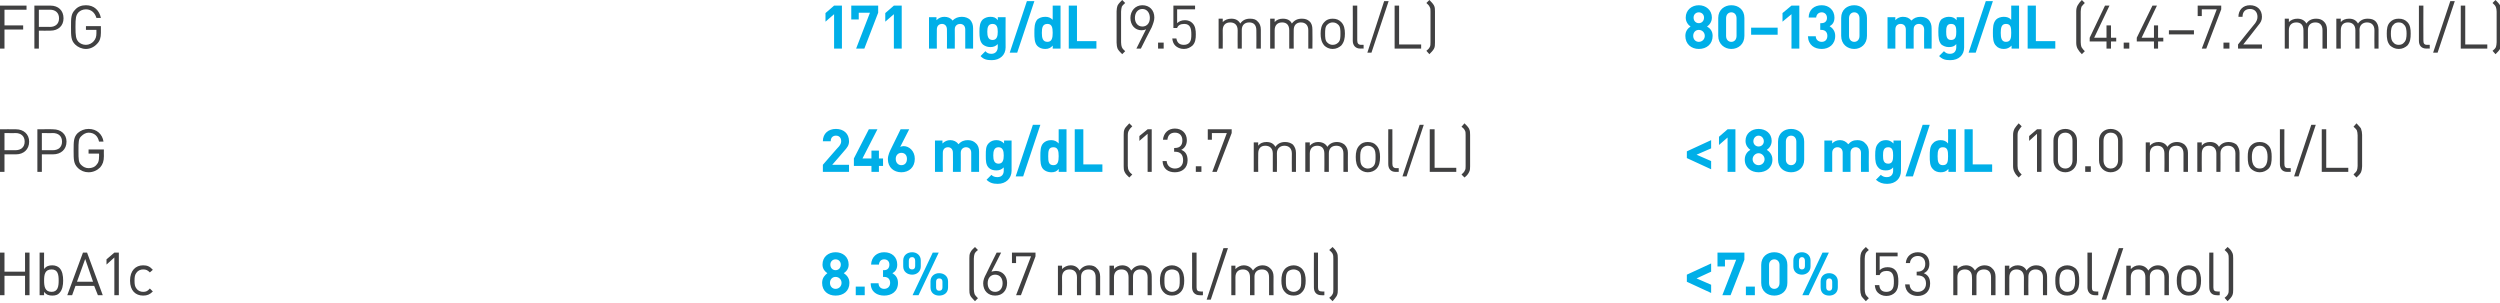
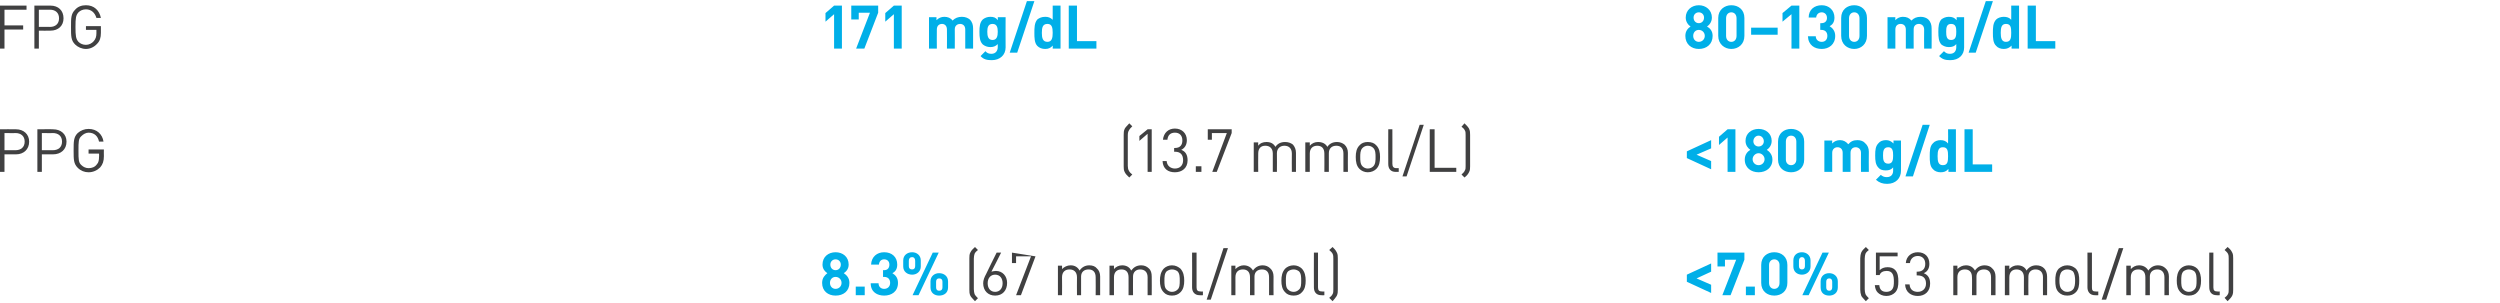
<svg xmlns="http://www.w3.org/2000/svg" version="1.1" style="left: 0.65% !important; width: 82.88% !important;top: 15.31% !important; height36.58% !important;" width="669px" height="81px" viewBox="0 0 669 81">
  <g id="Polygon50934">
    <path d="M 499.3 80.6 C 498.8 80 498.4 79.7 498.1 79.2 C 497.9 78.6 497.8 78.1 497.8 77.5 C 497.8 77.5 497.8 69.1 497.8 69.1 C 497.8 68.6 497.9 68 498.1 67.5 C 498.4 66.9 498.8 66.6 499.3 66.1 C 499.3 66.1 500.1 66.9 500.1 66.9 C 499.7 67.2 499.4 67.5 499.2 67.9 C 499.1 68.2 499 68.7 499 69.2 C 499 69.2 499 77.4 499 77.4 C 499 77.9 499.1 78.4 499.2 78.7 C 499.4 79.1 499.7 79.4 500.1 79.8 C 500.1 79.8 499.3 80.6 499.3 80.6 Z M 507.1 78.3 C 506.6 78.8 505.8 79.2 504.8 79.2 C 503.8 79.2 503 78.8 502.5 78.3 C 502 77.8 501.8 77.2 501.7 76.3 C 501.7 76.3 502.9 76.3 502.9 76.3 C 503 77.5 503.6 78.1 504.8 78.1 C 505.4 78.1 505.9 77.9 506.2 77.6 C 506.8 77 506.8 76.1 506.8 75.3 C 506.8 73.9 506.6 72.5 504.9 72.5 C 503.9 72.5 503.2 72.9 503 73.6 C 503.02 73.61 502 73.6 502 73.6 L 502 67.6 L 507.8 67.6 L 507.8 68.6 L 503 68.6 C 503 68.6 503.02 72.26 503 72.3 C 503.5 71.8 504.2 71.5 505.1 71.5 C 505.9 71.5 506.6 71.7 507.1 72.2 C 507.9 73 508 74.2 508 75.3 C 508 76.4 507.9 77.5 507.1 78.3 Z M 513.2 79.2 C 511.4 79.2 509.9 78.2 509.8 76.1 C 509.8 76.1 511 76.1 511 76.1 C 511.1 77.6 512.1 78.1 513.2 78.1 C 514.4 78.1 515.4 77.3 515.4 75.9 C 515.4 74.5 514.7 73.7 513.1 73.7 C 513.14 73.69 512.9 73.7 512.9 73.7 L 512.9 72.7 C 512.9 72.7 513.14 72.67 513.1 72.7 C 514.5 72.7 515.2 71.9 515.2 70.6 C 515.2 69.2 514.3 68.5 513.2 68.5 C 512 68.5 511.2 69.3 511.1 70.4 C 511.1 70.4 510 70.4 510 70.4 C 510.1 68.6 511.5 67.5 513.2 67.5 C 515.1 67.5 516.3 68.7 516.3 70.6 C 516.3 71.8 515.8 72.7 514.8 73.1 C 516 73.6 516.5 74.5 516.5 75.9 C 516.5 78 515.1 79.2 513.2 79.2 Z M 532.8 79 C 532.8 79 532.83 74.17 532.8 74.2 C 532.8 72.8 532.1 72.1 530.9 72.1 C 529.7 72.1 528.9 72.8 528.9 74 C 528.91 74.04 528.9 79 528.9 79 L 527.7 79 C 527.7 79 527.75 74.17 527.7 74.2 C 527.7 72.8 527 72.1 525.8 72.1 C 524.6 72.1 523.8 72.8 523.8 74.2 C 523.83 74.17 523.8 79 523.8 79 L 522.7 79 L 522.7 71.1 L 523.8 71.1 C 523.8 71.1 523.83 72 523.8 72 C 524.4 71.4 525.2 71 526.1 71 C 527.2 71 528 71.5 528.5 72.4 C 529.1 71.5 530 71 531.1 71 C 531.9 71 532.7 71.3 533.1 71.8 C 533.7 72.3 534 73.1 534 74 C 533.99 73.98 534 79 534 79 L 532.8 79 Z M 546.7 79 C 546.7 79 546.67 74.17 546.7 74.2 C 546.7 72.8 545.9 72.1 544.7 72.1 C 543.6 72.1 542.8 72.8 542.8 74 C 542.75 74.04 542.8 79 542.8 79 L 541.6 79 C 541.6 79 541.59 74.17 541.6 74.2 C 541.6 72.8 540.8 72.1 539.6 72.1 C 538.5 72.1 537.7 72.8 537.7 74.2 C 537.67 74.17 537.7 79 537.7 79 L 536.5 79 L 536.5 71.1 L 537.7 71.1 C 537.7 71.1 537.67 72 537.7 72 C 538.2 71.4 539 71 539.9 71 C 541 71 541.9 71.5 542.3 72.4 C 542.9 71.5 543.8 71 544.9 71 C 545.8 71 546.5 71.3 547 71.8 C 547.5 72.3 547.8 73.1 547.8 74 C 547.83 73.98 547.8 79 547.8 79 L 546.7 79 Z M 555.5 78.2 C 554.9 78.8 554.2 79.1 553.2 79.1 C 552.2 79.1 551.5 78.8 550.9 78.2 C 550.1 77.4 550 76.3 550 75.1 C 550 73.9 550.1 72.8 550.9 71.9 C 551.5 71.4 552.2 71 553.2 71 C 554.2 71 554.9 71.4 555.5 71.9 C 556.3 72.8 556.4 73.9 556.4 75.1 C 556.4 76.3 556.3 77.4 555.5 78.2 Z M 554.7 72.6 C 554.3 72.3 553.8 72.1 553.2 72.1 C 552.6 72.1 552.2 72.3 551.8 72.6 C 551.2 73.2 551.1 74.2 551.1 75.1 C 551.1 76 551.2 77 551.8 77.5 C 552.2 77.9 552.6 78.1 553.2 78.1 C 553.8 78.1 554.3 77.9 554.7 77.5 C 555.2 77 555.3 76 555.3 75.1 C 555.3 74.2 555.2 73.2 554.7 72.6 Z M 560.6 79 C 559.3 79 558.6 78.1 558.6 76.9 C 558.62 76.93 558.6 67.6 558.6 67.6 L 559.8 67.6 C 559.8 67.6 559.78 76.89 559.8 76.9 C 559.8 77.7 560 78 560.8 78 C 560.84 78.04 561.5 78 561.5 78 L 561.5 79 C 561.5 79 560.63 79.04 560.6 79 Z M 563.6 80.2 L 562.4 80.2 L 567 66.4 L 568.2 66.4 L 563.6 80.2 Z M 579.2 79 C 579.2 79 579.2 74.17 579.2 74.2 C 579.2 72.8 578.4 72.1 577.3 72.1 C 576.1 72.1 575.3 72.8 575.3 74 C 575.28 74.04 575.3 79 575.3 79 L 574.1 79 C 574.1 79 574.12 74.17 574.1 74.2 C 574.1 72.8 573.4 72.1 572.2 72.1 C 571 72.1 570.2 72.8 570.2 74.2 C 570.2 74.17 570.2 79 570.2 79 L 569 79 L 569 71.1 L 570.2 71.1 C 570.2 71.1 570.2 72 570.2 72 C 570.8 71.4 571.5 71 572.4 71 C 573.5 71 574.4 71.5 574.9 72.4 C 575.5 71.5 576.4 71 577.5 71 C 578.3 71 579 71.3 579.5 71.8 C 580.1 72.3 580.4 73.1 580.4 74 C 580.36 73.98 580.4 79 580.4 79 L 579.2 79 Z M 588 78.2 C 587.5 78.8 586.7 79.1 585.7 79.1 C 584.8 79.1 584 78.8 583.5 78.2 C 582.7 77.4 582.5 76.3 582.5 75.1 C 582.5 73.9 582.7 72.8 583.5 71.9 C 584 71.4 584.8 71 585.7 71 C 586.7 71 587.5 71.4 588 71.9 C 588.8 72.8 589 73.9 589 75.1 C 589 76.3 588.8 77.4 588 78.2 Z M 587.2 72.6 C 586.8 72.3 586.3 72.1 585.7 72.1 C 585.2 72.1 584.7 72.3 584.3 72.6 C 583.7 73.2 583.7 74.2 583.7 75.1 C 583.7 76 583.7 77 584.3 77.5 C 584.7 77.9 585.2 78.1 585.7 78.1 C 586.3 78.1 586.8 77.9 587.2 77.5 C 587.8 77 587.8 76 587.8 75.1 C 587.8 74.2 587.8 73.2 587.2 72.6 Z M 593.2 79 C 591.8 79 591.2 78.1 591.2 76.9 C 591.15 76.93 591.2 67.6 591.2 67.6 L 592.3 67.6 C 592.3 67.6 592.31 76.89 592.3 76.9 C 592.3 77.7 592.6 78 593.4 78 C 593.37 78.04 594 78 594 78 L 594 79 C 594 79 593.16 79.04 593.2 79 Z M 597.3 79.2 C 597 79.7 596.7 80 596.1 80.6 C 596.1 80.6 595.3 79.7 595.3 79.7 C 595.7 79.4 596 79.1 596.2 78.7 C 596.4 78.4 596.4 77.9 596.4 77.4 C 596.4 77.4 596.4 69.2 596.4 69.2 C 596.4 68.7 596.4 68.3 596.2 67.9 C 596 67.5 595.7 67.3 595.3 66.9 C 595.3 66.9 596.1 66.1 596.1 66.1 C 596.7 66.6 597 66.9 597.3 67.5 C 597.6 68 597.6 68.6 597.6 69.1 C 597.6 69.1 597.6 77.5 597.6 77.5 C 597.6 78.1 597.6 78.6 597.3 79.2 Z " stroke="none" fill="#404041" />
  </g>
  <g id="Polygon50933">
    <path d="M 451.4 75.4 L 451.4 73.5 L 457.9 70.5 L 457.9 72.7 L 454 74.5 L 457.9 76.2 L 457.9 78.4 L 451.4 75.4 Z M 463.1 79 L 460.9 79 L 464.6 69.5 L 461.6 69.5 L 461.6 71.3 L 459.6 71.3 L 459.6 67.6 L 466.8 67.6 L 466.8 69.5 L 463.1 79 Z M 467.2 79 L 467.2 76.7 L 469.6 76.7 L 469.6 79 L 467.2 79 Z M 474.8 79.1 C 472.9 79.1 471.3 77.9 471.3 75.7 C 471.3 75.7 471.3 70.9 471.3 70.9 C 471.3 68.7 472.9 67.5 474.8 67.5 C 476.7 67.5 478.3 68.7 478.3 70.9 C 478.3 70.9 478.3 75.7 478.3 75.7 C 478.3 77.9 476.7 79.1 474.8 79.1 Z M 476.2 70.9 C 476.2 70 475.6 69.4 474.8 69.4 C 474 69.4 473.4 70 473.4 70.9 C 473.4 70.9 473.4 75.7 473.4 75.7 C 473.4 76.7 474 77.3 474.8 77.3 C 475.6 77.3 476.2 76.7 476.2 75.7 C 476.2 75.7 476.2 70.9 476.2 70.9 Z M 489.5 79.1 C 488.2 79.1 487.2 78.4 487.2 76.9 C 487.2 76.9 487.2 75.3 487.2 75.3 C 487.2 73.9 488.2 73.1 489.5 73.1 C 490.7 73.1 491.8 73.9 491.8 75.3 C 491.8 75.3 491.8 76.9 491.8 76.9 C 491.8 78.4 490.7 79.1 489.5 79.1 Z M 482.2 73.5 C 480.9 73.5 479.9 72.7 479.9 71.3 C 479.9 71.3 479.9 69.7 479.9 69.7 C 479.9 68.3 480.9 67.5 482.2 67.5 C 483.4 67.5 484.5 68.3 484.5 69.7 C 484.5 69.7 484.5 71.3 484.5 71.3 C 484.5 72.7 483.4 73.5 482.2 73.5 Z M 484 79 L 482.3 79 L 487.7 67.6 L 489.4 67.6 L 484 79 Z M 490.3 75.4 C 490.3 74.8 490 74.5 489.5 74.5 C 489 74.5 488.7 74.8 488.7 75.4 C 488.7 75.4 488.7 76.9 488.7 76.9 C 488.7 77.5 489 77.8 489.5 77.8 C 490 77.8 490.3 77.5 490.3 76.9 C 490.3 76.9 490.3 75.4 490.3 75.4 Z M 483 69.8 C 483 69.2 482.7 68.8 482.2 68.8 C 481.7 68.8 481.4 69.2 481.4 69.8 C 481.4 69.8 481.4 71.2 481.4 71.2 C 481.4 71.8 481.7 72.1 482.2 72.1 C 482.7 72.1 483 71.8 483 71.2 C 483 71.2 483 69.8 483 69.8 Z " stroke="none" fill="#00afe8" />
  </g>
  <g id="Polygon50932">
-     <path d="M 260.9 80.6 C 260.4 80 260 79.7 259.7 79.2 C 259.4 78.6 259.4 78.1 259.4 77.5 C 259.4 77.5 259.4 69.1 259.4 69.1 C 259.4 68.6 259.4 68 259.7 67.5 C 260 66.9 260.4 66.6 260.9 66.1 C 260.9 66.1 261.7 66.9 261.7 66.9 C 261.3 67.2 261 67.5 260.8 67.9 C 260.7 68.2 260.6 68.7 260.6 69.2 C 260.6 69.2 260.6 77.4 260.6 77.4 C 260.6 77.9 260.7 78.4 260.8 78.7 C 261 79.1 261.3 79.4 261.7 79.8 C 261.7 79.8 260.9 80.6 260.9 80.6 Z M 266.3 79.1 C 264.4 79.1 263.1 77.8 263.1 75.8 C 263.1 75 263.4 74.2 263.9 73.3 C 263.87 73.27 266.7 67.6 266.7 67.6 L 267.9 67.6 C 267.9 67.6 265.32 72.74 265.3 72.7 C 265.7 72.6 266.1 72.5 266.5 72.5 C 268.3 72.5 269.5 73.9 269.5 75.7 C 269.5 77.7 268.3 79.1 266.3 79.1 Z M 266.3 73.5 C 265.1 73.5 264.3 74.4 264.3 75.8 C 264.3 77.2 265.1 78.1 266.3 78.1 C 267.5 78.1 268.3 77.2 268.3 75.8 C 268.3 74.5 267.6 73.5 266.3 73.5 Z M 273.2 79 L 271.9 79 L 275.9 68.6 L 271.9 68.6 L 271.9 70.4 L 270.8 70.4 L 270.8 67.6 L 277.1 67.6 L 277.1 68.6 L 273.2 79 Z M 293.2 79 C 293.2 79 293.24 74.17 293.2 74.2 C 293.2 72.8 292.5 72.1 291.3 72.1 C 290.1 72.1 289.3 72.8 289.3 74 C 289.32 74.04 289.3 79 289.3 79 L 288.2 79 C 288.2 79 288.16 74.17 288.2 74.2 C 288.2 72.8 287.4 72.1 286.2 72.1 C 285 72.1 284.2 72.8 284.2 74.2 C 284.24 74.17 284.2 79 284.2 79 L 283.1 79 L 283.1 71.1 L 284.2 71.1 C 284.2 71.1 284.24 72 284.2 72 C 284.8 71.4 285.6 71 286.5 71 C 287.6 71 288.4 71.5 288.9 72.4 C 289.5 71.5 290.4 71 291.5 71 C 292.4 71 293.1 71.3 293.5 71.8 C 294.1 72.3 294.4 73.1 294.4 74 C 294.4 73.98 294.4 79 294.4 79 L 293.2 79 Z M 307.1 79 C 307.1 79 307.09 74.17 307.1 74.2 C 307.1 72.8 306.3 72.1 305.1 72.1 C 304 72.1 303.2 72.8 303.2 74 C 303.17 74.04 303.2 79 303.2 79 L 302 79 C 302 79 302.01 74.17 302 74.2 C 302 72.8 301.3 72.1 300.1 72.1 C 298.9 72.1 298.1 72.8 298.1 74.2 C 298.09 74.17 298.1 79 298.1 79 L 296.9 79 L 296.9 71.1 L 298.1 71.1 C 298.1 71.1 298.09 72 298.1 72 C 298.6 71.4 299.4 71 300.3 71 C 301.4 71 302.3 71.5 302.7 72.4 C 303.4 71.5 304.2 71 305.4 71 C 306.2 71 306.9 71.3 307.4 71.8 C 308 72.3 308.2 73.1 308.2 74 C 308.24 73.98 308.2 79 308.2 79 L 307.1 79 Z M 315.9 78.2 C 315.3 78.8 314.6 79.1 313.6 79.1 C 312.7 79.1 311.9 78.8 311.4 78.2 C 310.6 77.4 310.4 76.3 310.4 75.1 C 310.4 73.9 310.6 72.8 311.4 71.9 C 311.9 71.4 312.7 71 313.6 71 C 314.6 71 315.3 71.4 315.9 71.9 C 316.7 72.8 316.9 73.9 316.9 75.1 C 316.9 76.3 316.7 77.4 315.9 78.2 Z M 315.1 72.6 C 314.7 72.3 314.2 72.1 313.6 72.1 C 313.1 72.1 312.6 72.3 312.2 72.6 C 311.6 73.2 311.6 74.2 311.6 75.1 C 311.6 76 311.6 77 312.2 77.5 C 312.6 77.9 313.1 78.1 313.6 78.1 C 314.2 78.1 314.7 77.9 315.1 77.5 C 315.7 77 315.7 76 315.7 75.1 C 315.7 74.2 315.7 73.2 315.1 72.6 Z M 321 79 C 319.7 79 319 78.1 319 76.9 C 319.04 76.93 319 67.6 319 67.6 L 320.2 67.6 C 320.2 67.6 320.2 76.89 320.2 76.9 C 320.2 77.7 320.5 78 321.3 78 C 321.26 78.04 321.9 78 321.9 78 L 321.9 79 C 321.9 79 321.05 79.04 321 79 Z M 324 80.2 L 322.9 80.2 L 327.4 66.4 L 328.6 66.4 L 324 80.2 Z M 339.6 79 C 339.6 79 339.61 74.17 339.6 74.2 C 339.6 72.8 338.9 72.1 337.7 72.1 C 336.5 72.1 335.7 72.8 335.7 74 C 335.69 74.04 335.7 79 335.7 79 L 334.5 79 C 334.5 79 334.53 74.17 334.5 74.2 C 334.5 72.8 333.8 72.1 332.6 72.1 C 331.4 72.1 330.6 72.8 330.6 74.2 C 330.61 74.17 330.6 79 330.6 79 L 329.5 79 L 329.5 71.1 L 330.6 71.1 C 330.6 71.1 330.61 72 330.6 72 C 331.2 71.4 332 71 332.8 71 C 333.9 71 334.8 71.5 335.3 72.4 C 335.9 71.5 336.8 71 337.9 71 C 338.7 71 339.4 71.3 339.9 71.8 C 340.5 72.3 340.8 73.1 340.8 74 C 340.77 73.98 340.8 79 340.8 79 L 339.6 79 Z M 348.4 78.2 C 347.9 78.8 347.1 79.1 346.2 79.1 C 345.2 79.1 344.4 78.8 343.9 78.2 C 343.1 77.4 342.9 76.3 342.9 75.1 C 342.9 73.9 343.1 72.8 343.9 71.9 C 344.4 71.4 345.2 71 346.2 71 C 347.1 71 347.9 71.4 348.4 71.9 C 349.2 72.8 349.4 73.9 349.4 75.1 C 349.4 76.3 349.2 77.4 348.4 78.2 Z M 347.6 72.6 C 347.2 72.3 346.7 72.1 346.2 72.1 C 345.6 72.1 345.1 72.3 344.7 72.6 C 344.1 73.2 344.1 74.2 344.1 75.1 C 344.1 76 344.1 77 344.7 77.5 C 345.1 77.9 345.6 78.1 346.2 78.1 C 346.7 78.1 347.2 77.9 347.6 77.5 C 348.2 77 348.2 76 348.2 75.1 C 348.2 74.2 348.2 73.2 347.6 72.6 Z M 353.6 79 C 352.2 79 351.6 78.1 351.6 76.9 C 351.57 76.93 351.6 67.6 351.6 67.6 L 352.7 67.6 C 352.7 67.6 352.72 76.89 352.7 76.9 C 352.7 77.7 353 78 353.8 78 C 353.78 78.04 354.4 78 354.4 78 L 354.4 79 C 354.4 79 353.57 79.04 353.6 79 Z M 357.7 79.2 C 357.4 79.7 357.1 80 356.6 80.6 C 356.6 80.6 355.7 79.7 355.7 79.7 C 356.1 79.4 356.4 79.1 356.6 78.7 C 356.8 78.4 356.8 77.9 356.8 77.4 C 356.8 77.4 356.8 69.2 356.8 69.2 C 356.8 68.7 356.8 68.3 356.6 67.9 C 356.4 67.5 356.1 67.3 355.7 66.9 C 355.7 66.9 356.6 66.1 356.6 66.1 C 357.1 66.6 357.4 66.9 357.7 67.5 C 358 68 358 68.6 358 69.1 C 358 69.1 358 77.5 358 77.5 C 358 78.1 358 78.6 357.7 79.2 Z " stroke="none" fill="#404041" />
+     <path d="M 260.9 80.6 C 260.4 80 260 79.7 259.7 79.2 C 259.4 78.6 259.4 78.1 259.4 77.5 C 259.4 77.5 259.4 69.1 259.4 69.1 C 259.4 68.6 259.4 68 259.7 67.5 C 260 66.9 260.4 66.6 260.9 66.1 C 260.9 66.1 261.7 66.9 261.7 66.9 C 261.3 67.2 261 67.5 260.8 67.9 C 260.7 68.2 260.6 68.7 260.6 69.2 C 260.6 69.2 260.6 77.4 260.6 77.4 C 260.6 77.9 260.7 78.4 260.8 78.7 C 261 79.1 261.3 79.4 261.7 79.8 C 261.7 79.8 260.9 80.6 260.9 80.6 Z M 266.3 79.1 C 264.4 79.1 263.1 77.8 263.1 75.8 C 263.1 75 263.4 74.2 263.9 73.3 C 263.87 73.27 266.7 67.6 266.7 67.6 L 267.9 67.6 C 267.9 67.6 265.32 72.74 265.3 72.7 C 265.7 72.6 266.1 72.5 266.5 72.5 C 268.3 72.5 269.5 73.9 269.5 75.7 C 269.5 77.7 268.3 79.1 266.3 79.1 Z M 266.3 73.5 C 265.1 73.5 264.3 74.4 264.3 75.8 C 264.3 77.2 265.1 78.1 266.3 78.1 C 267.5 78.1 268.3 77.2 268.3 75.8 C 268.3 74.5 267.6 73.5 266.3 73.5 Z M 273.2 79 L 271.9 79 L 275.9 68.6 L 271.9 68.6 L 271.9 70.4 L 270.8 70.4 L 270.8 67.6 L 277.1 68.6 L 273.2 79 Z M 293.2 79 C 293.2 79 293.24 74.17 293.2 74.2 C 293.2 72.8 292.5 72.1 291.3 72.1 C 290.1 72.1 289.3 72.8 289.3 74 C 289.32 74.04 289.3 79 289.3 79 L 288.2 79 C 288.2 79 288.16 74.17 288.2 74.2 C 288.2 72.8 287.4 72.1 286.2 72.1 C 285 72.1 284.2 72.8 284.2 74.2 C 284.24 74.17 284.2 79 284.2 79 L 283.1 79 L 283.1 71.1 L 284.2 71.1 C 284.2 71.1 284.24 72 284.2 72 C 284.8 71.4 285.6 71 286.5 71 C 287.6 71 288.4 71.5 288.9 72.4 C 289.5 71.5 290.4 71 291.5 71 C 292.4 71 293.1 71.3 293.5 71.8 C 294.1 72.3 294.4 73.1 294.4 74 C 294.4 73.98 294.4 79 294.4 79 L 293.2 79 Z M 307.1 79 C 307.1 79 307.09 74.17 307.1 74.2 C 307.1 72.8 306.3 72.1 305.1 72.1 C 304 72.1 303.2 72.8 303.2 74 C 303.17 74.04 303.2 79 303.2 79 L 302 79 C 302 79 302.01 74.17 302 74.2 C 302 72.8 301.3 72.1 300.1 72.1 C 298.9 72.1 298.1 72.8 298.1 74.2 C 298.09 74.17 298.1 79 298.1 79 L 296.9 79 L 296.9 71.1 L 298.1 71.1 C 298.1 71.1 298.09 72 298.1 72 C 298.6 71.4 299.4 71 300.3 71 C 301.4 71 302.3 71.5 302.7 72.4 C 303.4 71.5 304.2 71 305.4 71 C 306.2 71 306.9 71.3 307.4 71.8 C 308 72.3 308.2 73.1 308.2 74 C 308.24 73.98 308.2 79 308.2 79 L 307.1 79 Z M 315.9 78.2 C 315.3 78.8 314.6 79.1 313.6 79.1 C 312.7 79.1 311.9 78.8 311.4 78.2 C 310.6 77.4 310.4 76.3 310.4 75.1 C 310.4 73.9 310.6 72.8 311.4 71.9 C 311.9 71.4 312.7 71 313.6 71 C 314.6 71 315.3 71.4 315.9 71.9 C 316.7 72.8 316.9 73.9 316.9 75.1 C 316.9 76.3 316.7 77.4 315.9 78.2 Z M 315.1 72.6 C 314.7 72.3 314.2 72.1 313.6 72.1 C 313.1 72.1 312.6 72.3 312.2 72.6 C 311.6 73.2 311.6 74.2 311.6 75.1 C 311.6 76 311.6 77 312.2 77.5 C 312.6 77.9 313.1 78.1 313.6 78.1 C 314.2 78.1 314.7 77.9 315.1 77.5 C 315.7 77 315.7 76 315.7 75.1 C 315.7 74.2 315.7 73.2 315.1 72.6 Z M 321 79 C 319.7 79 319 78.1 319 76.9 C 319.04 76.93 319 67.6 319 67.6 L 320.2 67.6 C 320.2 67.6 320.2 76.89 320.2 76.9 C 320.2 77.7 320.5 78 321.3 78 C 321.26 78.04 321.9 78 321.9 78 L 321.9 79 C 321.9 79 321.05 79.04 321 79 Z M 324 80.2 L 322.9 80.2 L 327.4 66.4 L 328.6 66.4 L 324 80.2 Z M 339.6 79 C 339.6 79 339.61 74.17 339.6 74.2 C 339.6 72.8 338.9 72.1 337.7 72.1 C 336.5 72.1 335.7 72.8 335.7 74 C 335.69 74.04 335.7 79 335.7 79 L 334.5 79 C 334.5 79 334.53 74.17 334.5 74.2 C 334.5 72.8 333.8 72.1 332.6 72.1 C 331.4 72.1 330.6 72.8 330.6 74.2 C 330.61 74.17 330.6 79 330.6 79 L 329.5 79 L 329.5 71.1 L 330.6 71.1 C 330.6 71.1 330.61 72 330.6 72 C 331.2 71.4 332 71 332.8 71 C 333.9 71 334.8 71.5 335.3 72.4 C 335.9 71.5 336.8 71 337.9 71 C 338.7 71 339.4 71.3 339.9 71.8 C 340.5 72.3 340.8 73.1 340.8 74 C 340.77 73.98 340.8 79 340.8 79 L 339.6 79 Z M 348.4 78.2 C 347.9 78.8 347.1 79.1 346.2 79.1 C 345.2 79.1 344.4 78.8 343.9 78.2 C 343.1 77.4 342.9 76.3 342.9 75.1 C 342.9 73.9 343.1 72.8 343.9 71.9 C 344.4 71.4 345.2 71 346.2 71 C 347.1 71 347.9 71.4 348.4 71.9 C 349.2 72.8 349.4 73.9 349.4 75.1 C 349.4 76.3 349.2 77.4 348.4 78.2 Z M 347.6 72.6 C 347.2 72.3 346.7 72.1 346.2 72.1 C 345.6 72.1 345.1 72.3 344.7 72.6 C 344.1 73.2 344.1 74.2 344.1 75.1 C 344.1 76 344.1 77 344.7 77.5 C 345.1 77.9 345.6 78.1 346.2 78.1 C 346.7 78.1 347.2 77.9 347.6 77.5 C 348.2 77 348.2 76 348.2 75.1 C 348.2 74.2 348.2 73.2 347.6 72.6 Z M 353.6 79 C 352.2 79 351.6 78.1 351.6 76.9 C 351.57 76.93 351.6 67.6 351.6 67.6 L 352.7 67.6 C 352.7 67.6 352.72 76.89 352.7 76.9 C 352.7 77.7 353 78 353.8 78 C 353.78 78.04 354.4 78 354.4 78 L 354.4 79 C 354.4 79 353.57 79.04 353.6 79 Z M 357.7 79.2 C 357.4 79.7 357.1 80 356.6 80.6 C 356.6 80.6 355.7 79.7 355.7 79.7 C 356.1 79.4 356.4 79.1 356.6 78.7 C 356.8 78.4 356.8 77.9 356.8 77.4 C 356.8 77.4 356.8 69.2 356.8 69.2 C 356.8 68.7 356.8 68.3 356.6 67.9 C 356.4 67.5 356.1 67.3 355.7 66.9 C 355.7 66.9 356.6 66.1 356.6 66.1 C 357.1 66.6 357.4 66.9 357.7 67.5 C 358 68 358 68.6 358 69.1 C 358 69.1 358 77.5 358 77.5 C 358 78.1 358 78.6 357.7 79.2 Z " stroke="none" fill="#404041" />
  </g>
  <g id="Polygon50931">
    <path d="M 223.6 79.1 C 221.6 79.1 220 77.9 220 75.7 C 220 74.3 220.8 73.6 221.4 73.1 C 220.8 72.7 220.1 72 220.1 70.8 C 220.1 68.7 221.7 67.5 223.6 67.5 C 225.5 67.5 227.1 68.7 227.1 70.8 C 227.1 72 226.4 72.7 225.8 73.1 C 226.5 73.6 227.3 74.3 227.3 75.7 C 227.3 77.9 225.7 79.1 223.6 79.1 Z M 223.6 74.1 C 222.7 74.1 222.1 74.8 222.1 75.7 C 222.1 76.6 222.7 77.3 223.6 77.3 C 224.5 77.3 225.2 76.6 225.2 75.7 C 225.2 74.8 224.5 74.1 223.6 74.1 Z M 223.6 69.4 C 222.8 69.4 222.2 70 222.2 70.8 C 222.2 71.7 222.8 72.3 223.6 72.3 C 224.4 72.3 225 71.7 225 70.8 C 225 70 224.4 69.4 223.6 69.4 Z M 229 79 L 229 76.7 L 231.4 76.7 L 231.4 79 L 229 79 Z M 236.6 79.1 C 234.8 79.1 233 78.2 233 75.8 C 233 75.8 235.1 75.8 235.1 75.8 C 235.1 76.8 235.8 77.3 236.6 77.3 C 237.5 77.3 238.2 76.7 238.2 75.7 C 238.2 74.7 237.6 74.1 236.6 74.1 C 236.58 74.09 236.3 74.1 236.3 74.1 L 236.3 72.3 C 236.3 72.3 236.58 72.27 236.6 72.3 C 237.6 72.3 238 71.6 238 70.8 C 238 69.9 237.4 69.4 236.6 69.4 C 235.8 69.4 235.3 69.9 235.2 70.8 C 235.2 70.8 233.1 70.8 233.1 70.8 C 233.2 68.7 234.7 67.5 236.6 67.5 C 238.7 67.5 240.1 68.8 240.1 70.8 C 240.1 72 239.6 72.7 238.8 73.1 C 239.6 73.6 240.3 74.3 240.3 75.7 C 240.3 78 238.6 79.1 236.6 79.1 Z M 251.3 79.1 C 250.1 79.1 249 78.4 249 76.9 C 249 76.9 249 75.3 249 75.3 C 249 73.9 250.1 73.1 251.3 73.1 C 252.6 73.1 253.7 73.9 253.7 75.3 C 253.7 75.3 253.7 76.9 253.7 76.9 C 253.7 78.4 252.6 79.1 251.3 79.1 Z M 244.1 73.5 C 242.8 73.5 241.7 72.7 241.7 71.3 C 241.7 71.3 241.7 69.7 241.7 69.7 C 241.7 68.3 242.8 67.5 244.1 67.5 C 245.3 67.5 246.4 68.3 246.4 69.7 C 246.4 69.7 246.4 71.3 246.4 71.3 C 246.4 72.7 245.3 73.5 244.1 73.5 Z M 245.8 79 L 244.2 79 L 249.6 67.6 L 251.2 67.6 L 245.8 79 Z M 252.2 75.4 C 252.2 74.8 251.9 74.5 251.3 74.5 C 250.8 74.5 250.5 74.8 250.5 75.4 C 250.5 75.4 250.5 76.9 250.5 76.9 C 250.5 77.5 250.8 77.8 251.3 77.8 C 251.9 77.8 252.2 77.5 252.2 76.9 C 252.2 76.9 252.2 75.4 252.2 75.4 Z M 244.9 69.8 C 244.9 69.2 244.6 68.8 244.1 68.8 C 243.5 68.8 243.2 69.2 243.2 69.8 C 243.2 69.8 243.2 71.2 243.2 71.2 C 243.2 71.8 243.5 72.1 244.1 72.1 C 244.6 72.1 244.9 71.8 244.9 71.2 C 244.9 71.2 244.9 69.8 244.9 69.8 Z " stroke="none" fill="#00afe8" />
  </g>
  <g id="Polygon50930">
-     <path d="M 6.7 79 L 6.7 73.8 L 1.2 73.8 L 1.2 79 L 0 79 L 0 67.6 L 1.2 67.6 L 1.2 72.7 L 6.7 72.7 L 6.7 67.6 L 7.9 67.6 L 7.9 79 L 6.7 79 Z M 15.9 78.4 C 15.5 78.9 14.8 79.1 14 79.1 C 13.1 79.1 12.4 78.9 11.8 78.1 C 11.77 78.09 11.8 79 11.8 79 L 10.6 79 L 10.6 67.6 L 11.8 67.6 C 11.8 67.6 11.77 72.05 11.8 72 C 12.4 71.2 13.1 71 14 71 C 14.8 71 15.5 71.3 15.9 71.7 C 16.7 72.5 16.9 73.8 16.9 75.1 C 16.9 76.3 16.7 77.6 15.9 78.4 Z M 13.8 72.1 C 12 72.1 11.8 73.5 11.8 75.1 C 11.8 76.6 12 78.1 13.8 78.1 C 15.5 78.1 15.7 76.6 15.7 75.1 C 15.7 73.5 15.5 72.1 13.8 72.1 Z M 26.2 79 L 25.2 76.5 L 20.2 76.5 L 19.3 79 L 18 79 L 22.2 67.6 L 23.3 67.6 L 27.5 79 L 26.2 79 Z M 22.8 69.3 L 20.6 75.4 L 24.9 75.4 L 22.8 69.3 Z M 30.6 79 L 30.6 68.9 L 28.5 70.8 L 28.5 69.4 L 30.6 67.6 L 31.8 67.6 L 31.8 79 L 30.6 79 Z M 38.3 79.1 C 36.3 79.1 34.8 77.8 34.8 75.1 C 34.8 72.4 36.3 71 38.3 71 C 39.4 71 40.1 71.3 40.9 72.2 C 40.9 72.2 40.1 72.9 40.1 72.9 C 39.5 72.3 39.1 72.1 38.3 72.1 C 37.6 72.1 36.9 72.4 36.5 73 C 36.1 73.5 36 74.1 36 75.1 C 36 76.1 36.1 76.7 36.5 77.2 C 36.9 77.8 37.6 78.1 38.3 78.1 C 39.1 78.1 39.5 77.9 40.1 77.2 C 40.1 77.2 40.9 78 40.9 78 C 40.1 78.8 39.4 79.1 38.3 79.1 Z " stroke="none" fill="#404041" />
-   </g>
+     </g>
  <g id="Polygon50929">
-     <path d="M 540.2 47.5 C 539.7 47 539.4 46.7 539.1 46.1 C 538.8 45.6 538.7 45 538.7 44.5 C 538.7 44.5 538.7 36.1 538.7 36.1 C 538.7 35.5 538.8 35 539.1 34.4 C 539.4 33.9 539.7 33.6 540.2 33 C 540.2 33 541 33.8 541 33.8 C 540.7 34.2 540.4 34.5 540.2 34.9 C 540 35.2 539.9 35.6 539.9 36.2 C 539.9 36.2 539.9 44.4 539.9 44.4 C 539.9 44.9 540 45.4 540.2 45.7 C 540.4 46.1 540.7 46.4 541 46.7 C 541 46.7 540.2 47.5 540.2 47.5 Z M 545.1 46 L 545.1 35.8 L 543 37.7 L 543 36.4 L 545.1 34.6 L 546.3 34.6 L 546.3 46 L 545.1 46 Z M 552.7 46.1 C 550.9 46.1 549.5 44.8 549.5 42.9 C 549.5 42.9 549.5 37.6 549.5 37.6 C 549.5 35.7 550.9 34.5 552.7 34.5 C 554.4 34.5 555.8 35.7 555.8 37.6 C 555.8 37.6 555.8 42.9 555.8 42.9 C 555.8 44.8 554.4 46.1 552.7 46.1 Z M 554.6 37.7 C 554.6 36.4 553.9 35.5 552.7 35.5 C 551.4 35.5 550.7 36.4 550.7 37.7 C 550.7 37.7 550.7 42.9 550.7 42.9 C 550.7 44.1 551.4 45.1 552.7 45.1 C 553.9 45.1 554.6 44.1 554.6 42.9 C 554.6 42.9 554.6 37.7 554.6 37.7 Z M 558 46 L 558 44.5 L 559.5 44.5 L 559.5 46 L 558 46 Z M 564.8 46.1 C 563.1 46.1 561.7 44.8 561.7 42.9 C 561.7 42.9 561.7 37.6 561.7 37.6 C 561.7 35.7 563.1 34.5 564.8 34.5 C 566.6 34.5 568 35.7 568 37.6 C 568 37.6 568 42.9 568 42.9 C 568 44.8 566.6 46.1 564.8 46.1 Z M 566.8 37.7 C 566.8 36.4 566.1 35.5 564.8 35.5 C 563.6 35.5 562.9 36.4 562.9 37.7 C 562.9 37.7 562.9 42.9 562.9 42.9 C 562.9 44.1 563.6 45.1 564.8 45.1 C 566.1 45.1 566.8 44.1 566.8 42.9 C 566.8 42.9 566.8 37.7 566.8 37.7 Z M 584.3 46 C 584.3 46 584.32 41.13 584.3 41.1 C 584.3 39.7 583.6 39 582.4 39 C 581.2 39 580.4 39.7 580.4 41 C 580.4 41 580.4 46 580.4 46 L 579.2 46 C 579.2 46 579.24 41.13 579.2 41.1 C 579.2 39.7 578.5 39 577.3 39 C 576.1 39 575.3 39.7 575.3 41.1 C 575.32 41.13 575.3 46 575.3 46 L 574.2 46 L 574.2 38.1 L 575.3 38.1 C 575.3 38.1 575.32 38.96 575.3 39 C 575.9 38.3 576.7 38 577.6 38 C 578.6 38 579.5 38.4 580 39.3 C 580.6 38.4 581.5 38 582.6 38 C 583.4 38 584.1 38.3 584.6 38.7 C 585.2 39.3 585.5 40 585.5 40.9 C 585.48 40.93 585.5 46 585.5 46 L 584.3 46 Z M 598.2 46 C 598.2 46 598.16 41.13 598.2 41.1 C 598.2 39.7 597.4 39 596.2 39 C 595.1 39 594.2 39.7 594.2 41 C 594.24 41 594.2 46 594.2 46 L 593.1 46 C 593.1 46 593.08 41.13 593.1 41.1 C 593.1 39.7 592.3 39 591.1 39 C 589.9 39 589.2 39.7 589.2 41.1 C 589.16 41.13 589.2 46 589.2 46 L 588 46 L 588 38.1 L 589.2 38.1 C 589.2 38.1 589.16 38.96 589.2 39 C 589.7 38.3 590.5 38 591.4 38 C 592.5 38 593.3 38.4 593.8 39.3 C 594.4 38.4 595.3 38 596.4 38 C 597.3 38 598 38.3 598.5 38.7 C 599 39.3 599.3 40 599.3 40.9 C 599.32 40.93 599.3 46 599.3 46 L 598.2 46 Z M 607 45.2 C 606.4 45.7 605.7 46.1 604.7 46.1 C 603.7 46.1 603 45.7 602.4 45.2 C 601.6 44.4 601.5 43.3 601.5 42 C 601.5 40.8 601.6 39.7 602.4 38.9 C 603 38.3 603.7 38 604.7 38 C 605.7 38 606.4 38.3 607 38.9 C 607.8 39.7 607.9 40.8 607.9 42 C 607.9 43.3 607.8 44.4 607 45.2 Z M 606.1 39.6 C 605.8 39.2 605.3 39 604.7 39 C 604.1 39 603.6 39.2 603.3 39.6 C 602.7 40.2 602.6 41.2 602.6 42 C 602.6 42.9 602.7 43.9 603.3 44.5 C 603.6 44.9 604.1 45.1 604.7 45.1 C 605.3 45.1 605.8 44.9 606.1 44.5 C 606.7 43.9 606.8 42.9 606.8 42 C 606.8 41.2 606.7 40.2 606.1 39.6 Z M 612.1 46 C 610.7 46 610.1 45.1 610.1 43.9 C 610.11 43.89 610.1 34.6 610.1 34.6 L 611.3 34.6 C 611.3 34.6 611.27 43.84 611.3 43.8 C 611.3 44.6 611.5 45 612.3 45 C 612.33 45 613 45 613 45 L 613 46 C 613 46 612.12 46 612.1 46 Z M 615.1 47.2 L 613.9 47.2 L 618.5 33.4 L 619.7 33.4 L 615.1 47.2 Z M 621.3 46 L 621.3 34.6 L 622.5 34.6 L 622.5 44.9 L 628.4 44.9 L 628.4 46 L 621.3 46 Z M 631.8 46.1 C 631.5 46.7 631.1 47 630.6 47.5 C 630.6 47.5 629.8 46.7 629.8 46.7 C 630.1 46.3 630.5 46.1 630.7 45.6 C 630.8 45.3 630.9 44.9 630.9 44.4 C 630.9 44.4 630.9 36.2 630.9 36.2 C 630.9 35.7 630.8 35.2 630.7 34.9 C 630.5 34.5 630.1 34.2 629.8 33.9 C 629.8 33.9 630.6 33 630.6 33 C 631.1 33.6 631.5 33.9 631.8 34.4 C 632 35 632.1 35.5 632.1 36.1 C 632.1 36.1 632.1 44.5 632.1 44.5 C 632.1 45 632 45.6 631.8 46.1 Z " stroke="none" fill="#404041" />
-   </g>
+     </g>
  <g id="Polygon50928">
    <path d="M 451.4 42.3 L 451.4 40.5 L 457.9 37.5 L 457.9 39.7 L 454 41.4 L 457.9 43.1 L 457.9 45.3 L 451.4 42.3 Z M 462.3 46 L 462.3 36.8 L 460 38.8 L 460 36.6 L 462.3 34.6 L 464.4 34.6 L 464.4 46 L 462.3 46 Z M 470.6 46.1 C 468.6 46.1 466.9 44.9 466.9 42.7 C 466.9 41.3 467.7 40.5 468.4 40.1 C 467.8 39.7 467.1 38.9 467.1 37.7 C 467.1 35.7 468.7 34.5 470.6 34.5 C 472.5 34.5 474.1 35.7 474.1 37.7 C 474.1 38.9 473.4 39.7 472.8 40.1 C 473.4 40.5 474.3 41.3 474.3 42.7 C 474.3 44.9 472.6 46.1 470.6 46.1 Z M 470.6 41 C 469.7 41 469 41.8 469 42.6 C 469 43.5 469.7 44.2 470.6 44.2 C 471.5 44.2 472.2 43.5 472.2 42.6 C 472.2 41.8 471.5 41 470.6 41 Z M 470.6 36.3 C 469.8 36.3 469.2 37 469.2 37.8 C 469.2 38.6 469.8 39.2 470.6 39.2 C 471.4 39.2 472 38.6 472 37.8 C 472 37 471.4 36.3 470.6 36.3 Z M 479.3 46.1 C 477.4 46.1 475.8 44.9 475.8 42.7 C 475.8 42.7 475.8 37.9 475.8 37.9 C 475.8 35.7 477.4 34.5 479.3 34.5 C 481.2 34.5 482.8 35.7 482.8 37.9 C 482.8 37.9 482.8 42.7 482.8 42.7 C 482.8 44.9 481.2 46.1 479.3 46.1 Z M 480.7 37.9 C 480.7 36.9 480.1 36.3 479.3 36.3 C 478.5 36.3 477.9 36.9 477.9 37.9 C 477.9 37.9 477.9 42.7 477.9 42.7 C 477.9 43.6 478.5 44.2 479.3 44.2 C 480.1 44.2 480.7 43.6 480.7 42.7 C 480.7 42.7 480.7 37.9 480.7 37.9 Z M 498 46 C 498 46 497.97 40.93 498 40.9 C 498 39.8 497.2 39.4 496.6 39.4 C 495.9 39.4 495.2 39.8 495.2 40.9 C 495.18 40.89 495.2 46 495.2 46 L 493.1 46 C 493.1 46 493.09 40.93 493.1 40.9 C 493.1 39.8 492.4 39.4 491.7 39.4 C 491.1 39.4 490.3 39.8 490.3 40.9 C 490.31 40.93 490.3 46 490.3 46 L 488.2 46 L 488.2 37.6 L 490.3 37.6 C 490.3 37.6 490.27 38.39 490.3 38.4 C 490.8 37.8 491.6 37.5 492.4 37.5 C 493.3 37.5 494 37.9 494.6 38.6 C 495.3 37.8 496 37.5 497.1 37.5 C 497.9 37.5 498.7 37.8 499.1 38.3 C 499.8 38.9 500.1 39.7 500.1 40.6 C 500.05 40.65 500.1 46 500.1 46 L 498 46 Z M 505 49.2 C 503.8 49.2 502.9 48.9 502 48.1 C 502 48.1 503.3 46.8 503.3 46.8 C 503.8 47.2 504.2 47.4 504.9 47.4 C 506.2 47.4 506.6 46.5 506.6 45.7 C 506.6 45.7 506.6 44.8 506.6 44.8 C 506.1 45.4 505.5 45.6 504.6 45.6 C 503.8 45.6 503.1 45.4 502.7 44.9 C 501.9 44.1 501.8 43 501.8 41.6 C 501.8 40.1 501.9 39.1 502.7 38.3 C 503.1 37.8 503.8 37.5 504.7 37.5 C 505.5 37.5 506.1 37.8 506.7 38.4 C 506.7 38.41 506.7 37.6 506.7 37.6 L 508.7 37.6 C 508.7 37.6 508.73 45.69 508.7 45.7 C 508.7 47.7 507.3 49.2 505 49.2 Z M 505.3 39.4 C 504 39.4 503.9 40.5 503.9 41.6 C 503.9 42.7 504 43.8 505.3 43.8 C 506.5 43.8 506.6 42.7 506.6 41.6 C 506.6 40.5 506.5 39.4 505.3 39.4 Z M 511.9 47.2 L 509.9 47.2 L 514.5 33.4 L 516.4 33.4 L 511.9 47.2 Z M 521.4 46 C 521.4 46 521.4 45.21 521.4 45.2 C 520.8 45.9 520.2 46.1 519.3 46.1 C 518.5 46.1 517.7 45.8 517.3 45.3 C 516.4 44.5 516.4 43.1 516.4 41.8 C 516.4 40.5 516.4 39.1 517.3 38.3 C 517.7 37.8 518.5 37.5 519.3 37.5 C 520.2 37.5 520.8 37.8 521.3 38.4 C 521.35 38.36 521.3 34.6 521.3 34.6 L 523.4 34.6 L 523.4 46 L 521.4 46 Z M 519.9 39.4 C 518.7 39.4 518.5 40.4 518.5 41.8 C 518.5 43.2 518.7 44.2 519.9 44.2 C 521.2 44.2 521.3 43.2 521.3 41.8 C 521.3 40.4 521.2 39.4 519.9 39.4 Z M 525.7 46 L 525.7 34.6 L 527.9 34.6 L 527.9 44 L 533.1 44 L 533.1 46 L 525.7 46 Z " stroke="none" fill="#00afe8" />
  </g>
  <g id="Polygon50927">
    <path d="M 302.2 47.5 C 301.7 47 301.3 46.7 301 46.1 C 300.7 45.6 300.7 45 300.7 44.5 C 300.7 44.5 300.7 36.1 300.7 36.1 C 300.7 35.5 300.7 35 301 34.4 C 301.3 33.9 301.7 33.6 302.2 33 C 302.2 33 303 33.8 303 33.8 C 302.6 34.2 302.3 34.5 302.1 34.9 C 301.9 35.2 301.8 35.6 301.8 36.2 C 301.8 36.2 301.8 44.4 301.8 44.4 C 301.8 44.9 301.9 45.4 302.1 45.7 C 302.3 46.1 302.6 46.4 303 46.7 C 303 46.7 302.2 47.5 302.2 47.5 Z M 307.1 46 L 307.1 35.8 L 304.9 37.7 L 304.9 36.4 L 307.1 34.6 L 308.2 34.6 L 308.2 46 L 307.1 46 Z M 314.4 46.1 C 312.6 46.1 311.2 45.2 311.1 43.1 C 311.1 43.1 312.2 43.1 312.2 43.1 C 312.3 44.5 313.4 45.1 314.4 45.1 C 315.7 45.1 316.6 44.3 316.6 42.9 C 316.6 41.5 316 40.6 314.4 40.6 C 314.39 40.65 314.2 40.6 314.2 40.6 L 314.2 39.6 C 314.2 39.6 314.39 39.63 314.4 39.6 C 315.8 39.6 316.4 38.8 316.4 37.6 C 316.4 36.2 315.6 35.5 314.4 35.5 C 313.2 35.5 312.5 36.2 312.4 37.4 C 312.4 37.4 311.2 37.4 311.2 37.4 C 311.4 35.5 312.7 34.4 314.4 34.4 C 316.3 34.4 317.6 35.7 317.6 37.5 C 317.6 38.7 317.1 39.6 316.1 40.1 C 317.2 40.5 317.8 41.4 317.8 42.9 C 317.8 45 316.3 46.1 314.4 46.1 Z M 320 46 L 320 44.5 L 321.5 44.5 L 321.5 46 L 320 46 Z M 325.6 46 L 324.4 46 L 328.3 35.6 L 324.3 35.6 L 324.3 37.4 L 323.2 37.4 L 323.2 34.6 L 329.6 34.6 L 329.6 35.6 L 325.6 46 Z M 345.7 46 C 345.7 46 345.66 41.13 345.7 41.1 C 345.7 39.7 344.9 39 343.7 39 C 342.6 39 341.7 39.7 341.7 41 C 341.74 41 341.7 46 341.7 46 L 340.6 46 C 340.6 46 340.58 41.13 340.6 41.1 C 340.6 39.7 339.8 39 338.6 39 C 337.4 39 336.7 39.7 336.7 41.1 C 336.66 41.13 336.7 46 336.7 46 L 335.5 46 L 335.5 38.1 L 336.7 38.1 C 336.7 38.1 336.66 38.96 336.7 39 C 337.2 38.3 338 38 338.9 38 C 340 38 340.8 38.4 341.3 39.3 C 341.9 38.4 342.8 38 343.9 38 C 344.8 38 345.5 38.3 346 38.7 C 346.5 39.3 346.8 40 346.8 40.9 C 346.82 40.93 346.8 46 346.8 46 L 345.7 46 Z M 359.5 46 C 359.5 46 359.51 41.13 359.5 41.1 C 359.5 39.7 358.8 39 357.6 39 C 356.4 39 355.6 39.7 355.6 41 C 355.59 41 355.6 46 355.6 46 L 354.4 46 C 354.4 46 354.43 41.13 354.4 41.1 C 354.4 39.7 353.7 39 352.5 39 C 351.3 39 350.5 39.7 350.5 41.1 C 350.51 41.13 350.5 46 350.5 46 L 349.3 46 L 349.3 38.1 L 350.5 38.1 C 350.5 38.1 350.51 38.96 350.5 39 C 351.1 38.3 351.9 38 352.7 38 C 353.8 38 354.7 38.4 355.2 39.3 C 355.8 38.4 356.7 38 357.8 38 C 358.6 38 359.3 38.3 359.8 38.7 C 360.4 39.3 360.7 40 360.7 40.9 C 360.66 40.93 360.7 46 360.7 46 L 359.5 46 Z M 368.3 45.2 C 367.8 45.7 367 46.1 366 46.1 C 365.1 46.1 364.3 45.7 363.8 45.2 C 363 44.4 362.8 43.3 362.8 42 C 362.8 40.8 363 39.7 363.8 38.9 C 364.3 38.3 365.1 38 366 38 C 367 38 367.8 38.3 368.3 38.9 C 369.1 39.7 369.3 40.8 369.3 42 C 369.3 43.3 369.1 44.4 368.3 45.2 Z M 367.5 39.6 C 367.1 39.2 366.6 39 366 39 C 365.5 39 365 39.2 364.6 39.6 C 364 40.2 364 41.2 364 42 C 364 42.9 364 43.9 364.6 44.5 C 365 44.9 365.5 45.1 366 45.1 C 366.6 45.1 367.1 44.9 367.5 44.5 C 368.1 43.9 368.1 42.9 368.1 42 C 368.1 41.2 368.1 40.2 367.5 39.6 Z M 373.5 46 C 372.1 46 371.5 45.1 371.5 43.9 C 371.46 43.89 371.5 34.6 371.5 34.6 L 372.6 34.6 C 372.6 34.6 372.62 43.84 372.6 43.8 C 372.6 44.6 372.9 45 373.7 45 C 373.68 45 374.3 45 374.3 45 L 374.3 46 C 374.3 46 373.47 46 373.5 46 Z M 376.4 47.2 L 375.3 47.2 L 379.9 33.4 L 381 33.4 L 376.4 47.2 Z M 382.6 46 L 382.6 34.6 L 383.9 34.6 L 383.9 44.9 L 389.7 44.9 L 389.7 46 L 382.6 46 Z M 393.1 46.1 C 392.8 46.7 392.5 47 391.9 47.5 C 391.9 47.5 391.1 46.7 391.1 46.7 C 391.5 46.3 391.8 46.1 392 45.6 C 392.2 45.3 392.2 44.9 392.2 44.4 C 392.2 44.4 392.2 36.2 392.2 36.2 C 392.2 35.7 392.2 35.2 392 34.9 C 391.8 34.5 391.5 34.2 391.1 33.9 C 391.1 33.9 391.9 33 391.9 33 C 392.5 33.6 392.8 33.9 393.1 34.4 C 393.4 35 393.4 35.5 393.4 36.1 C 393.4 36.1 393.4 44.5 393.4 44.5 C 393.4 45 393.4 45.6 393.1 46.1 Z " stroke="none" fill="#404041" />
  </g>
  <g id="Polygon50926">
-     <path d="M 220.2 46 L 220.2 44.1 C 220.2 44.1 224.48 39.15 224.5 39.2 C 224.9 38.7 225.1 38.3 225.1 37.8 C 225.1 36.9 224.6 36.3 223.7 36.3 C 223 36.3 222.3 36.7 222.3 37.8 C 222.3 37.8 220.2 37.8 220.2 37.8 C 220.2 35.7 221.7 34.5 223.7 34.5 C 225.7 34.5 227.2 35.7 227.2 37.8 C 227.2 38.9 226.7 39.5 225.9 40.4 C 225.94 40.4 222.7 44.1 222.7 44.1 L 227.2 44.1 L 227.2 46 L 220.2 46 Z M 235.2 44.4 L 235.2 46 L 233.2 46 L 233.2 44.4 L 228.5 44.4 L 228.5 42.4 L 232.5 34.6 L 234.8 34.6 L 230.8 42.4 L 233.2 42.4 L 233.2 40.3 L 235.2 40.3 L 235.2 42.4 L 236.3 42.4 L 236.3 44.4 L 235.2 44.4 Z M 241.2 46.1 C 239.2 46.1 237.6 44.8 237.6 42.6 C 237.6 41.5 238.1 40.5 238.6 39.5 C 238.6 39.5 241 34.6 241 34.6 L 243.3 34.6 C 243.3 34.6 240.92 39.28 240.9 39.3 C 241.2 39.2 241.5 39.1 241.8 39.1 C 243.3 39.1 244.8 40.4 244.8 42.5 C 244.8 44.8 243.2 46.1 241.2 46.1 Z M 241.2 40.9 C 240.4 40.9 239.7 41.5 239.7 42.5 C 239.7 43.6 240.4 44.2 241.2 44.2 C 242.1 44.2 242.7 43.6 242.7 42.5 C 242.7 41.5 242.1 40.9 241.2 40.9 Z M 259.9 46 C 259.9 46 259.92 40.93 259.9 40.9 C 259.9 39.8 259.2 39.4 258.5 39.4 C 257.9 39.4 257.1 39.8 257.1 40.9 C 257.14 40.89 257.1 46 257.1 46 L 255 46 C 255 46 255.05 40.93 255 40.9 C 255 39.8 254.3 39.4 253.7 39.4 C 253 39.4 252.3 39.8 252.3 40.9 C 252.26 40.93 252.3 46 252.3 46 L 250.2 46 L 250.2 37.6 L 252.2 37.6 C 252.2 37.6 252.22 38.39 252.2 38.4 C 252.8 37.8 253.5 37.5 254.3 37.5 C 255.2 37.5 256 37.9 256.5 38.6 C 257.2 37.8 258 37.5 259 37.5 C 259.9 37.5 260.6 37.8 261.1 38.3 C 261.8 38.9 262 39.7 262 40.6 C 262.01 40.65 262 46 262 46 L 259.9 46 Z M 267 49.2 C 265.7 49.2 264.8 48.9 264 48.1 C 264 48.1 265.3 46.8 265.3 46.8 C 265.7 47.2 266.2 47.4 266.9 47.4 C 268.2 47.4 268.6 46.5 268.6 45.7 C 268.6 45.7 268.6 44.8 268.6 44.8 C 268 45.4 267.4 45.6 266.6 45.6 C 265.8 45.6 265.1 45.4 264.6 44.9 C 263.8 44.1 263.8 43 263.8 41.6 C 263.8 40.1 263.8 39.1 264.6 38.3 C 265.1 37.8 265.8 37.5 266.6 37.5 C 267.5 37.5 268.1 37.8 268.7 38.4 C 268.65 38.41 268.7 37.6 268.7 37.6 L 270.7 37.6 C 270.7 37.6 270.68 45.69 270.7 45.7 C 270.7 47.7 269.2 49.2 267 49.2 Z M 267.2 39.4 C 266 39.4 265.8 40.5 265.8 41.6 C 265.8 42.7 266 43.8 267.2 43.8 C 268.4 43.8 268.6 42.7 268.6 41.6 C 268.6 40.5 268.4 39.4 267.2 39.4 Z M 273.8 47.2 L 271.8 47.2 L 276.4 33.4 L 278.4 33.4 L 273.8 47.2 Z M 283.3 46 C 283.3 46 283.35 45.21 283.3 45.2 C 282.8 45.9 282.2 46.1 281.3 46.1 C 280.5 46.1 279.7 45.8 279.2 45.3 C 278.4 44.5 278.4 43.1 278.4 41.8 C 278.4 40.5 278.4 39.1 279.2 38.3 C 279.7 37.8 280.4 37.5 281.3 37.5 C 282.1 37.5 282.8 37.8 283.3 38.4 C 283.3 38.36 283.3 34.6 283.3 34.6 L 285.4 34.6 L 285.4 46 L 283.3 46 Z M 281.9 39.4 C 280.6 39.4 280.5 40.4 280.5 41.8 C 280.5 43.2 280.6 44.2 281.9 44.2 C 283.1 44.2 283.3 43.2 283.3 41.8 C 283.3 40.4 283.1 39.4 281.9 39.4 Z M 287.6 46 L 287.6 34.6 L 289.9 34.6 L 289.9 44 L 295 44 L 295 46 L 287.6 46 Z " stroke="none" fill="#00afe8" />
-   </g>
+     </g>
  <g id="Polygon50925">
    <path d="M 4.3 41.3 C 4.26 41.29 1.2 41.3 1.2 41.3 L 1.2 46 L 0 46 L 0 34.6 C 0 34.6 4.26 34.55 4.3 34.6 C 6.3 34.6 7.8 35.9 7.8 37.9 C 7.8 40 6.3 41.3 4.3 41.3 Z M 4.1 35.6 C 4.15 35.65 1.2 35.6 1.2 35.6 L 1.2 40.2 C 1.2 40.2 4.15 40.2 4.1 40.2 C 5.6 40.2 6.6 39.4 6.6 37.9 C 6.6 36.4 5.6 35.6 4.1 35.6 Z M 14.2 41.3 C 14.24 41.29 11.2 41.3 11.2 41.3 L 11.2 46 L 10 46 L 10 34.6 C 10 34.6 14.24 34.55 14.2 34.6 C 16.3 34.6 17.8 35.9 17.8 37.9 C 17.8 40 16.3 41.3 14.2 41.3 Z M 14.1 35.6 C 14.13 35.65 11.2 35.6 11.2 35.6 L 11.2 40.2 C 11.2 40.2 14.13 40.2 14.1 40.2 C 15.6 40.2 16.6 39.4 16.6 37.9 C 16.6 36.4 15.6 35.6 14.1 35.6 Z M 26.8 44.8 C 26 45.6 24.9 46.1 23.7 46.1 C 22.6 46.1 21.6 45.7 20.8 44.9 C 19.7 43.8 19.7 42.7 19.7 40.3 C 19.7 37.8 19.7 36.7 20.8 35.6 C 21.6 34.9 22.6 34.5 23.7 34.5 C 25.9 34.5 27.4 35.9 27.7 37.9 C 27.7 37.9 26.5 37.9 26.5 37.9 C 26.2 36.4 25.2 35.5 23.7 35.5 C 23 35.5 22.3 35.9 21.8 36.4 C 21 37.1 21 37.9 21 40.3 C 21 42.7 21 43.5 21.8 44.2 C 22.3 44.7 23 45 23.7 45 C 24.6 45 25.4 44.7 25.9 44 C 26.4 43.5 26.5 42.8 26.5 41.9 C 26.55 41.95 26.5 41.1 26.5 41.1 L 23.7 41.1 L 23.7 40 L 27.8 40 C 27.8 40 27.77 41.82 27.8 41.8 C 27.8 43.1 27.5 44 26.8 44.8 Z " stroke="none" fill="#404041" />
  </g>
  <g id="Polygon50924">
-     <path d="M 557.1 14.5 C 556.6 14 556.3 13.6 556 13.1 C 555.7 12.6 555.6 12 555.6 11.4 C 555.6 11.4 555.6 3 555.6 3 C 555.6 2.5 555.7 1.9 556 1.4 C 556.3 0.9 556.6 0.5 557.1 0 C 557.1 0 557.9 0.8 557.9 0.8 C 557.5 1.2 557.3 1.4 557 1.8 C 556.9 2.2 556.8 2.6 556.8 3.1 C 556.8 3.1 556.8 11.3 556.8 11.3 C 556.8 11.9 556.9 12.3 557 12.6 C 557.3 13.1 557.5 13.3 557.9 13.7 C 557.9 13.7 557.1 14.5 557.1 14.5 Z M 564.9 11.1 L 564.9 13 L 563.7 13 L 563.7 11.1 L 559.2 11.1 L 559.2 10.1 L 563.3 1.5 L 564.5 1.5 L 560.4 10.1 L 563.7 10.1 L 563.7 6.8 L 564.9 6.8 L 564.9 10.1 L 566.3 10.1 L 566.3 11.1 L 564.9 11.1 Z M 568.3 13 L 568.3 11.4 L 569.8 11.4 L 569.8 13 L 568.3 13 Z M 577.5 11.1 L 577.5 13 L 576.4 13 L 576.4 11.1 L 571.8 11.1 L 571.8 10.1 L 576 1.5 L 577.2 1.5 L 573.1 10.1 L 576.4 10.1 L 576.4 6.8 L 577.5 6.8 L 577.5 10.1 L 578.9 10.1 L 578.9 11.1 L 577.5 11.1 Z M 580.4 9.2 L 580.4 8.1 L 587.1 8.1 L 587.1 9.2 L 580.4 9.2 Z M 590.4 13 L 589.2 13 L 593.2 2.5 L 589.2 2.5 L 589.2 4.3 L 588.1 4.3 L 588.1 1.5 L 594.4 1.5 L 594.4 2.5 L 590.4 13 Z M 595 13 L 595 11.4 L 596.6 11.4 L 596.6 13 L 595 13 Z M 598.9 13 L 598.9 11.9 C 598.9 11.9 603.45 6.19 603.5 6.2 C 603.9 5.6 604.1 5.1 604.1 4.5 C 604.1 3.3 603.4 2.4 602.1 2.4 C 601 2.4 600.1 3 600.1 4.5 C 600.1 4.5 599 4.5 599 4.5 C 599 2.7 600.2 1.4 602.1 1.4 C 604 1.4 605.3 2.6 605.3 4.5 C 605.3 5.4 605 6 604.3 6.8 C 604.34 6.82 600.3 11.9 600.3 11.9 L 605.3 11.9 L 605.3 13 L 598.9 13 Z M 621.5 13 C 621.5 13 621.52 8.09 621.5 8.1 C 621.5 6.7 620.8 6 619.6 6 C 618.4 6 617.6 6.7 617.6 8 C 617.6 7.96 617.6 13 617.6 13 L 616.4 13 C 616.4 13 616.44 8.09 616.4 8.1 C 616.4 6.7 615.7 6 614.5 6 C 613.3 6 612.5 6.7 612.5 8.1 C 612.52 8.09 612.5 13 612.5 13 L 611.4 13 L 611.4 5 L 612.5 5 C 612.5 5 612.52 5.92 612.5 5.9 C 613.1 5.3 613.9 5 614.8 5 C 615.8 5 616.7 5.4 617.2 6.3 C 617.8 5.4 618.7 5 619.8 5 C 620.6 5 621.3 5.2 621.8 5.7 C 622.4 6.2 622.7 7 622.7 7.9 C 622.68 7.89 622.7 13 622.7 13 L 621.5 13 Z M 635.4 13 C 635.4 13 635.36 8.09 635.4 8.1 C 635.4 6.7 634.6 6 633.4 6 C 632.3 6 631.4 6.7 631.4 8 C 631.44 7.96 631.4 13 631.4 13 L 630.3 13 C 630.3 13 630.28 8.09 630.3 8.1 C 630.3 6.7 629.5 6 628.3 6 C 627.1 6 626.4 6.7 626.4 8.1 C 626.36 8.09 626.4 13 626.4 13 L 625.2 13 L 625.2 5 L 626.4 5 C 626.4 5 626.36 5.92 626.4 5.9 C 626.9 5.3 627.7 5 628.6 5 C 629.7 5 630.5 5.4 631 6.3 C 631.6 5.4 632.5 5 633.6 5 C 634.5 5 635.2 5.2 635.7 5.7 C 636.2 6.2 636.5 7 636.5 7.9 C 636.52 7.89 636.5 13 636.5 13 L 635.4 13 Z M 644.2 12.2 C 643.6 12.7 642.9 13.1 641.9 13.1 C 640.9 13.1 640.2 12.7 639.6 12.2 C 638.8 11.3 638.7 10.2 638.7 9 C 638.7 7.8 638.8 6.7 639.6 5.9 C 640.2 5.3 640.9 5 641.9 5 C 642.9 5 643.6 5.3 644.2 5.9 C 645 6.7 645.1 7.8 645.1 9 C 645.1 10.2 645 11.3 644.2 12.2 Z M 643.3 6.6 C 643 6.2 642.5 6 641.9 6 C 641.3 6 640.8 6.2 640.5 6.6 C 639.9 7.1 639.8 8.1 639.8 9 C 639.8 9.9 639.9 10.9 640.5 11.4 C 640.8 11.8 641.3 12 641.9 12 C 642.5 12 643 11.8 643.3 11.4 C 643.9 10.9 644 9.9 644 9 C 644 8.1 643.9 7.1 643.3 6.6 Z M 649.3 13 C 647.9 13 647.3 12.1 647.3 10.9 C 647.32 10.85 647.3 1.5 647.3 1.5 L 648.5 1.5 C 648.5 1.5 648.47 10.8 648.5 10.8 C 648.5 11.6 648.7 12 649.5 12 C 649.53 11.96 650.2 12 650.2 12 L 650.2 13 C 650.2 13 649.32 12.96 649.3 13 Z M 652.3 14.1 L 651.1 14.1 L 655.7 0.3 L 656.9 0.3 L 652.3 14.1 Z M 658.5 13 L 658.5 1.5 L 659.7 1.5 L 659.7 11.9 L 665.6 11.9 L 665.6 13 L 658.5 13 Z M 669 13.1 C 668.7 13.6 668.3 14 667.8 14.5 C 667.8 14.5 667 13.6 667 13.6 C 667.4 13.3 667.7 13 667.9 12.6 C 668 12.3 668.1 11.8 668.1 11.3 C 668.1 11.3 668.1 3.1 668.1 3.1 C 668.1 2.6 668 2.2 667.9 1.9 C 667.7 1.4 667.4 1.2 667 0.8 C 667 0.8 667.8 0 667.8 0 C 668.3 0.5 668.7 0.9 669 1.4 C 669.2 1.9 669.3 2.5 669.3 3 C 669.3 3 669.3 11.4 669.3 11.4 C 669.3 12 669.2 12.6 669 13.1 Z " stroke="none" fill="#404041" />
-   </g>
+     </g>
  <g id="Polygon50923">
    <path d="M 454.6 13.1 C 452.6 13.1 451 11.8 451 9.6 C 451 8.2 451.8 7.5 452.4 7.1 C 451.8 6.7 451.1 5.9 451.1 4.7 C 451.1 2.7 452.7 1.4 454.6 1.4 C 456.5 1.4 458.1 2.7 458.1 4.7 C 458.1 5.9 457.4 6.7 456.8 7.1 C 457.5 7.5 458.3 8.2 458.3 9.6 C 458.3 11.8 456.7 13.1 454.6 13.1 Z M 454.6 8 C 453.7 8 453.1 8.7 453.1 9.6 C 453.1 10.5 453.7 11.2 454.6 11.2 C 455.5 11.2 456.2 10.5 456.2 9.6 C 456.2 8.7 455.5 8 454.6 8 Z M 454.6 3.3 C 453.8 3.3 453.2 3.9 453.2 4.7 C 453.2 5.6 453.8 6.2 454.6 6.2 C 455.4 6.2 456 5.6 456 4.7 C 456 3.9 455.4 3.3 454.6 3.3 Z M 463.3 13.1 C 461.5 13.1 459.8 11.8 459.8 9.6 C 459.8 9.6 459.8 4.8 459.8 4.8 C 459.8 2.6 461.5 1.4 463.3 1.4 C 465.2 1.4 466.8 2.6 466.8 4.8 C 466.8 4.8 466.8 9.6 466.8 9.6 C 466.8 11.8 465.2 13.1 463.3 13.1 Z M 464.7 4.9 C 464.7 3.9 464.1 3.3 463.3 3.3 C 462.5 3.3 461.9 3.9 461.9 4.9 C 461.9 4.9 461.9 9.6 461.9 9.6 C 461.9 10.6 462.5 11.2 463.3 11.2 C 464.1 11.2 464.7 10.6 464.7 9.6 C 464.7 9.6 464.7 4.9 464.7 4.9 Z M 468.6 9.3 L 468.6 7.4 L 475.7 7.4 L 475.7 9.3 L 468.6 9.3 Z M 479.4 13 L 479.4 3.8 L 477 5.8 L 477 3.5 L 479.4 1.5 L 481.5 1.5 L 481.5 13 L 479.4 13 Z M 487.5 13.1 C 485.6 13.1 483.9 12.1 483.8 9.7 C 483.8 9.7 485.9 9.7 485.9 9.7 C 485.9 10.7 486.7 11.2 487.5 11.2 C 488.4 11.2 489 10.6 489 9.6 C 489 8.6 488.4 8 487.4 8 C 487.41 8.01 487.1 8 487.1 8 L 487.1 6.2 C 487.1 6.2 487.41 6.19 487.4 6.2 C 488.4 6.2 488.9 5.6 488.9 4.8 C 488.9 3.8 488.2 3.3 487.5 3.3 C 486.7 3.3 486.1 3.8 486 4.7 C 486 4.7 484 4.7 484 4.7 C 484 2.6 485.5 1.4 487.5 1.4 C 489.5 1.4 490.9 2.8 490.9 4.7 C 490.9 5.9 490.4 6.6 489.6 7 C 490.4 7.5 491.1 8.3 491.1 9.6 C 491.1 11.9 489.4 13.1 487.5 13.1 Z M 496.2 13.1 C 494.3 13.1 492.7 11.8 492.7 9.6 C 492.7 9.6 492.7 4.8 492.7 4.8 C 492.7 2.6 494.3 1.4 496.2 1.4 C 498 1.4 499.6 2.6 499.6 4.8 C 499.6 4.8 499.6 9.6 499.6 9.6 C 499.6 11.8 498 13.1 496.2 13.1 Z M 497.6 4.9 C 497.6 3.9 497 3.3 496.2 3.3 C 495.4 3.3 494.8 3.9 494.8 4.9 C 494.8 4.9 494.8 9.6 494.8 9.6 C 494.8 10.6 495.4 11.2 496.2 11.2 C 497 11.2 497.6 10.6 497.6 9.6 C 497.6 9.6 497.6 4.9 497.6 4.9 Z M 514.9 13 C 514.9 13 514.85 7.89 514.9 7.9 C 514.9 6.8 514.1 6.4 513.5 6.4 C 512.8 6.4 512.1 6.8 512.1 7.8 C 512.07 7.84 512.1 13 512.1 13 L 510 13 C 510 13 509.98 7.89 510 7.9 C 510 6.8 509.3 6.4 508.6 6.4 C 507.9 6.4 507.2 6.8 507.2 7.9 C 507.2 7.89 507.2 13 507.2 13 L 505.1 13 L 505.1 4.6 L 507.2 4.6 C 507.2 4.6 507.15 5.35 507.2 5.4 C 507.7 4.8 508.5 4.5 509.2 4.5 C 510.2 4.5 510.9 4.8 511.5 5.5 C 512.2 4.8 512.9 4.5 514 4.5 C 514.8 4.5 515.6 4.8 516 5.2 C 516.7 5.9 516.9 6.7 516.9 7.6 C 516.94 7.6 516.9 13 516.9 13 L 514.9 13 Z M 521.9 16.1 C 520.6 16.1 519.8 15.9 518.9 15 C 518.9 15 520.2 13.7 520.2 13.7 C 520.7 14.2 521.1 14.4 521.8 14.4 C 523.1 14.4 523.5 13.5 523.5 12.6 C 523.5 12.6 523.5 11.8 523.5 11.8 C 523 12.4 522.4 12.6 521.5 12.6 C 520.7 12.6 520 12.3 519.5 11.9 C 518.8 11.1 518.7 10 518.7 8.5 C 518.7 7.1 518.8 6 519.5 5.2 C 520 4.8 520.7 4.5 521.5 4.5 C 522.4 4.5 523 4.7 523.6 5.4 C 523.59 5.37 523.6 4.6 523.6 4.6 L 525.6 4.6 C 525.6 4.6 525.61 12.65 525.6 12.7 C 525.6 14.7 524.2 16.1 521.9 16.1 Z M 522.1 6.4 C 520.9 6.4 520.8 7.4 520.8 8.5 C 520.8 9.6 520.9 10.7 522.1 10.7 C 523.4 10.7 523.5 9.6 523.5 8.5 C 523.5 7.4 523.4 6.4 522.1 6.4 Z M 528.7 14.1 L 526.8 14.1 L 531.4 0.3 L 533.3 0.3 L 528.7 14.1 Z M 538.3 13 C 538.3 13 538.29 12.17 538.3 12.2 C 537.7 12.8 537.1 13.1 536.2 13.1 C 535.4 13.1 534.6 12.8 534.2 12.3 C 533.3 11.5 533.3 10 533.3 8.8 C 533.3 7.5 533.3 6.1 534.2 5.2 C 534.6 4.8 535.4 4.5 536.2 4.5 C 537 4.5 537.7 4.7 538.2 5.3 C 538.24 5.32 538.2 1.5 538.2 1.5 L 540.3 1.5 L 540.3 13 L 538.3 13 Z M 536.8 6.4 C 535.6 6.4 535.4 7.4 535.4 8.8 C 535.4 10.1 535.6 11.2 536.8 11.2 C 538.1 11.2 538.2 10.1 538.2 8.8 C 538.2 7.4 538.1 6.4 536.8 6.4 Z M 542.6 13 L 542.6 1.5 L 544.8 1.5 L 544.8 11 L 550 11 L 550 13 L 542.6 13 Z " stroke="none" fill="#00afe8" />
  </g>
  <g id="Polygon50922">
-     <path d="M 300.3 14.5 C 299.8 14 299.4 13.6 299.1 13.1 C 298.9 12.6 298.8 12 298.8 11.4 C 298.8 11.4 298.8 3 298.8 3 C 298.8 2.5 298.9 1.9 299.1 1.4 C 299.4 0.9 299.8 0.5 300.3 0 C 300.3 0 301.1 0.8 301.1 0.8 C 300.7 1.2 300.4 1.4 300.2 1.8 C 300.1 2.2 300 2.6 300 3.1 C 300 3.1 300 11.3 300 11.3 C 300 11.9 300.1 12.3 300.2 12.6 C 300.4 13.1 300.7 13.3 301.1 13.7 C 301.1 13.7 300.3 14.5 300.3 14.5 Z M 308.2 7.3 C 308.16 7.28 305.3 13 305.3 13 L 304.1 13 C 304.1 13 306.71 7.81 306.7 7.8 C 306.4 8 305.9 8.1 305.5 8.1 C 303.7 8.1 302.5 6.7 302.5 4.8 C 302.5 2.9 303.8 1.4 305.7 1.4 C 307.6 1.4 308.9 2.7 308.9 4.7 C 308.9 5.5 308.6 6.3 308.2 7.3 Z M 305.7 2.4 C 304.5 2.4 303.7 3.4 303.7 4.8 C 303.7 6 304.4 7.1 305.7 7.1 C 306.9 7.1 307.7 6.2 307.7 4.8 C 307.7 3.4 306.9 2.4 305.7 2.4 Z M 309.9 13 L 309.9 11.4 L 311.4 11.4 L 311.4 13 L 309.9 13 Z M 319.1 12.2 C 318.5 12.7 317.8 13.1 316.8 13.1 C 315.8 13.1 315 12.7 314.5 12.2 C 314 11.7 313.8 11.1 313.7 10.3 C 313.7 10.3 314.8 10.3 314.8 10.3 C 315 11.4 315.6 12 316.8 12 C 317.4 12 317.9 11.8 318.2 11.5 C 318.8 10.9 318.8 10 318.8 9.2 C 318.8 7.8 318.6 6.4 316.9 6.4 C 315.9 6.4 315.2 6.8 315 7.5 C 315.01 7.52 314 7.5 314 7.5 L 314 1.5 L 319.8 1.5 L 319.8 2.5 L 315 2.5 C 315 2.5 315.01 6.17 315 6.2 C 315.5 5.7 316.2 5.4 317.1 5.4 C 317.9 5.4 318.6 5.7 319 6.1 C 319.9 6.9 320 8.1 320 9.2 C 320 10.3 319.9 11.4 319.1 12.2 Z M 336.2 13 C 336.2 13 336.24 8.09 336.2 8.1 C 336.2 6.7 335.5 6 334.3 6 C 333.1 6 332.3 6.7 332.3 8 C 332.32 7.96 332.3 13 332.3 13 L 331.2 13 C 331.2 13 331.16 8.09 331.2 8.1 C 331.2 6.7 330.4 6 329.2 6 C 328 6 327.2 6.7 327.2 8.1 C 327.24 8.09 327.2 13 327.2 13 L 326.1 13 L 326.1 5 L 327.2 5 C 327.2 5 327.24 5.92 327.2 5.9 C 327.8 5.3 328.6 5 329.5 5 C 330.6 5 331.4 5.4 331.9 6.3 C 332.5 5.4 333.4 5 334.5 5 C 335.4 5 336.1 5.2 336.5 5.7 C 337.1 6.2 337.4 7 337.4 7.9 C 337.4 7.89 337.4 13 337.4 13 L 336.2 13 Z M 350.1 13 C 350.1 13 350.09 8.09 350.1 8.1 C 350.1 6.7 349.3 6 348.1 6 C 347 6 346.2 6.7 346.2 8 C 346.17 7.96 346.2 13 346.2 13 L 345 13 C 345 13 345.01 8.09 345 8.1 C 345 6.7 344.3 6 343.1 6 C 341.9 6 341.1 6.7 341.1 8.1 C 341.09 8.09 341.1 13 341.1 13 L 339.9 13 L 339.9 5 L 341.1 5 C 341.1 5 341.09 5.92 341.1 5.9 C 341.6 5.3 342.4 5 343.3 5 C 344.4 5 345.3 5.4 345.7 6.3 C 346.4 5.4 347.2 5 348.4 5 C 349.2 5 349.9 5.2 350.4 5.7 C 351 6.2 351.2 7 351.2 7.9 C 351.25 7.89 351.2 13 351.2 13 L 350.1 13 Z M 358.9 12.2 C 358.3 12.7 357.6 13.1 356.6 13.1 C 355.7 13.1 354.9 12.7 354.4 12.2 C 353.6 11.3 353.4 10.2 353.4 9 C 353.4 7.8 353.6 6.7 354.4 5.9 C 354.9 5.3 355.7 5 356.6 5 C 357.6 5 358.3 5.3 358.9 5.9 C 359.7 6.7 359.9 7.8 359.9 9 C 359.9 10.2 359.7 11.3 358.9 12.2 Z M 358.1 6.6 C 357.7 6.2 357.2 6 356.6 6 C 356.1 6 355.6 6.2 355.2 6.6 C 354.6 7.1 354.6 8.1 354.6 9 C 354.6 9.9 354.6 10.9 355.2 11.4 C 355.6 11.8 356.1 12 356.6 12 C 357.2 12 357.7 11.8 358.1 11.4 C 358.7 10.9 358.7 9.9 358.7 9 C 358.7 8.1 358.7 7.1 358.1 6.6 Z M 364 13 C 362.7 13 362 12.1 362 10.9 C 362.04 10.85 362 1.5 362 1.5 L 363.2 1.5 C 363.2 1.5 363.2 10.8 363.2 10.8 C 363.2 11.6 363.5 12 364.3 12 C 364.26 11.96 364.9 12 364.9 12 L 364.9 13 C 364.9 13 364.05 12.96 364 13 Z M 367 14.1 L 365.9 14.1 L 370.4 0.3 L 371.6 0.3 L 367 14.1 Z M 373.2 13 L 373.2 1.5 L 374.4 1.5 L 374.4 11.9 L 380.3 11.9 L 380.3 13 L 373.2 13 Z M 383.7 13.1 C 383.4 13.6 383 14 382.5 14.5 C 382.5 14.5 381.7 13.6 381.7 13.6 C 382.1 13.3 382.4 13 382.6 12.6 C 382.8 12.3 382.8 11.8 382.8 11.3 C 382.8 11.3 382.8 3.1 382.8 3.1 C 382.8 2.6 382.8 2.2 382.6 1.9 C 382.4 1.4 382.1 1.2 381.7 0.8 C 381.7 0.8 382.5 0 382.5 0 C 383 0.5 383.4 0.9 383.7 1.4 C 384 1.9 384 2.5 384 3 C 384 3 384 11.4 384 11.4 C 384 12 384 12.6 383.7 13.1 Z " stroke="none" fill="#404041" />
-   </g>
+     </g>
  <g id="Polygon50921">
    <path d="M 223.2 13 L 223.2 3.8 L 220.9 5.8 L 220.9 3.5 L 223.2 1.5 L 225.3 1.5 L 225.3 13 L 223.2 13 Z M 231.3 13 L 229.1 13 L 232.8 3.4 L 229.8 3.4 L 229.8 5.2 L 227.8 5.2 L 227.8 1.5 L 235 1.5 L 235 3.4 L 231.3 13 Z M 239.2 13 L 239.2 3.8 L 236.9 5.8 L 236.9 3.5 L 239.2 1.5 L 241.3 1.5 L 241.3 13 L 239.2 13 Z M 258.3 13 C 258.3 13 258.31 7.89 258.3 7.9 C 258.3 6.8 257.6 6.4 256.9 6.4 C 256.3 6.4 255.5 6.8 255.5 7.8 C 255.53 7.84 255.5 13 255.5 13 L 253.4 13 C 253.4 13 253.44 7.89 253.4 7.9 C 253.4 6.8 252.7 6.4 252.1 6.4 C 251.4 6.4 250.7 6.8 250.7 7.9 C 250.66 7.89 250.7 13 250.7 13 L 248.6 13 L 248.6 4.6 L 250.6 4.6 C 250.6 4.6 250.61 5.35 250.6 5.4 C 251.2 4.8 251.9 4.5 252.7 4.5 C 253.6 4.5 254.4 4.8 254.9 5.5 C 255.6 4.8 256.4 4.5 257.4 4.5 C 258.3 4.5 259 4.8 259.5 5.2 C 260.2 5.9 260.4 6.7 260.4 7.6 C 260.4 7.6 260.4 13 260.4 13 L 258.3 13 Z M 265.4 16.1 C 264.1 16.1 263.2 15.9 262.4 15 C 262.4 15 263.7 13.7 263.7 13.7 C 264.1 14.2 264.6 14.4 265.3 14.4 C 266.5 14.4 267 13.5 267 12.6 C 267 12.6 267 11.8 267 11.8 C 266.4 12.4 265.8 12.6 265 12.6 C 264.2 12.6 263.5 12.3 263 11.9 C 262.2 11.1 262.1 10 262.1 8.5 C 262.1 7.1 262.2 6 263 5.2 C 263.5 4.8 264.2 4.5 265 4.5 C 265.9 4.5 266.5 4.7 267 5.4 C 267.05 5.37 267 4.6 267 4.6 L 269.1 4.6 C 269.1 4.6 269.07 12.65 269.1 12.7 C 269.1 14.7 267.6 16.1 265.4 16.1 Z M 265.6 6.4 C 264.4 6.4 264.2 7.4 264.2 8.5 C 264.2 9.6 264.4 10.7 265.6 10.7 C 266.8 10.7 267 9.6 267 8.5 C 267 7.4 266.8 6.4 265.6 6.4 Z M 272.2 14.1 L 270.2 14.1 L 274.8 0.3 L 276.8 0.3 L 272.2 14.1 Z M 281.7 13 C 281.7 13 281.74 12.17 281.7 12.2 C 281.2 12.8 280.6 13.1 279.7 13.1 C 278.8 13.1 278.1 12.8 277.6 12.3 C 276.8 11.5 276.8 10 276.8 8.8 C 276.8 7.5 276.8 6.1 277.6 5.2 C 278.1 4.8 278.8 4.5 279.7 4.5 C 280.5 4.5 281.1 4.7 281.7 5.3 C 281.69 5.32 281.7 1.5 281.7 1.5 L 283.8 1.5 L 283.8 13 L 281.7 13 Z M 280.3 6.4 C 279 6.4 278.8 7.4 278.8 8.8 C 278.8 10.1 279 11.2 280.3 11.2 C 281.5 11.2 281.7 10.1 281.7 8.8 C 281.7 7.4 281.5 6.4 280.3 6.4 Z M 286 13 L 286 1.5 L 288.2 1.5 L 288.2 11 L 293.4 11 L 293.4 13 L 286 13 Z " stroke="none" fill="#00afe8" />
  </g>
  <g id="Polygon50920">
    <path d="M 1.2 2.6 L 1.2 6.8 L 6.2 6.8 L 6.2 7.9 L 1.2 7.9 L 1.2 13 L 0 13 L 0 1.5 L 7.1 1.5 L 7.1 2.6 L 1.2 2.6 Z M 13.5 8.2 C 13.48 8.25 10.4 8.2 10.4 8.2 L 10.4 13 L 9.2 13 L 9.2 1.5 C 9.2 1.5 13.48 1.51 13.5 1.5 C 15.6 1.5 17 2.8 17 4.9 C 17 6.9 15.6 8.2 13.5 8.2 Z M 13.4 2.6 C 13.37 2.6 10.4 2.6 10.4 2.6 L 10.4 7.2 C 10.4 7.2 13.37 7.15 13.4 7.2 C 14.8 7.2 15.8 6.4 15.8 4.9 C 15.8 3.4 14.8 2.6 13.4 2.6 Z M 26 11.7 C 25.2 12.6 24.1 13.1 23 13.1 C 21.9 13.1 20.8 12.6 20.1 11.9 C 19 10.8 19 9.7 19 7.2 C 19 4.8 19 3.7 20.1 2.6 C 20.8 1.8 21.8 1.4 23 1.4 C 25.2 1.4 26.6 2.8 27 4.8 C 27 4.8 25.8 4.8 25.8 4.8 C 25.4 3.4 24.4 2.5 23 2.5 C 22.2 2.5 21.5 2.8 21 3.3 C 20.3 4.1 20.2 4.8 20.2 7.2 C 20.2 9.6 20.3 10.4 21 11.2 C 21.5 11.7 22.2 12 23 12 C 23.8 12 24.6 11.6 25.1 11 C 25.6 10.4 25.8 9.8 25.8 8.9 C 25.79 8.91 25.8 8 25.8 8 L 23 8 L 23 7 L 27 7 C 27 7 27.01 8.78 27 8.8 C 27 10.1 26.7 11 26 11.7 Z " stroke="none" fill="#404041" />
  </g>
</svg>